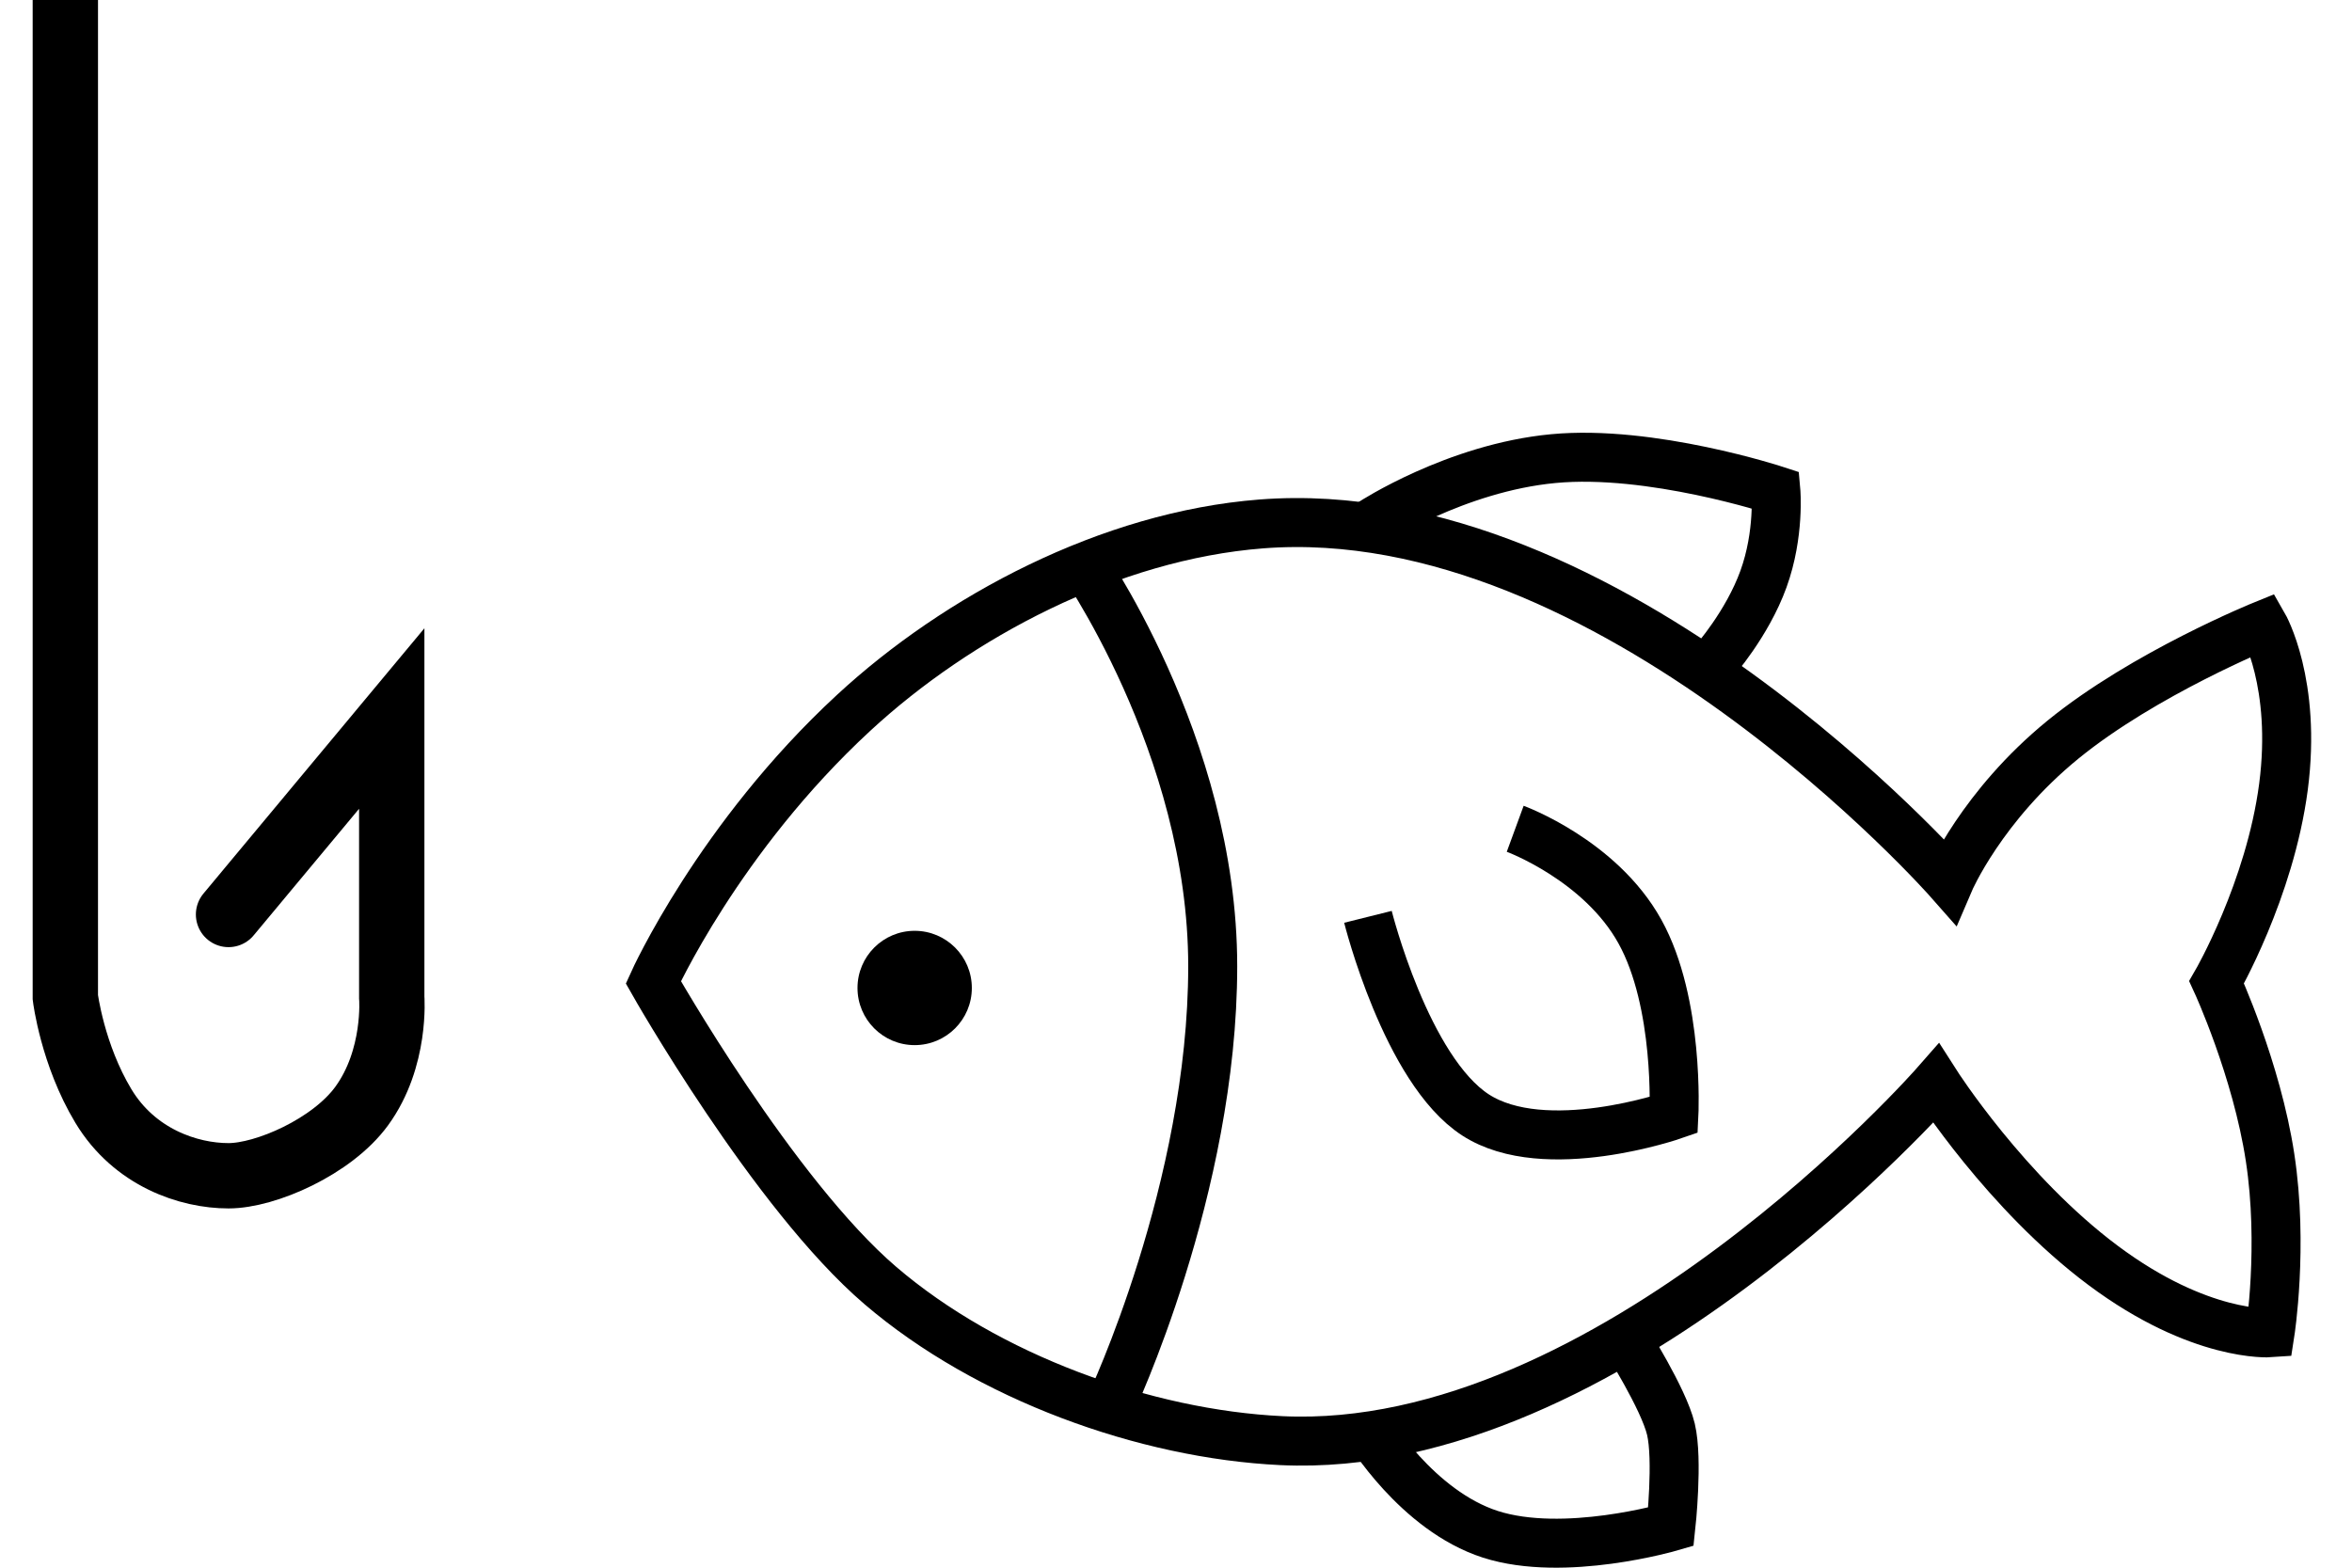
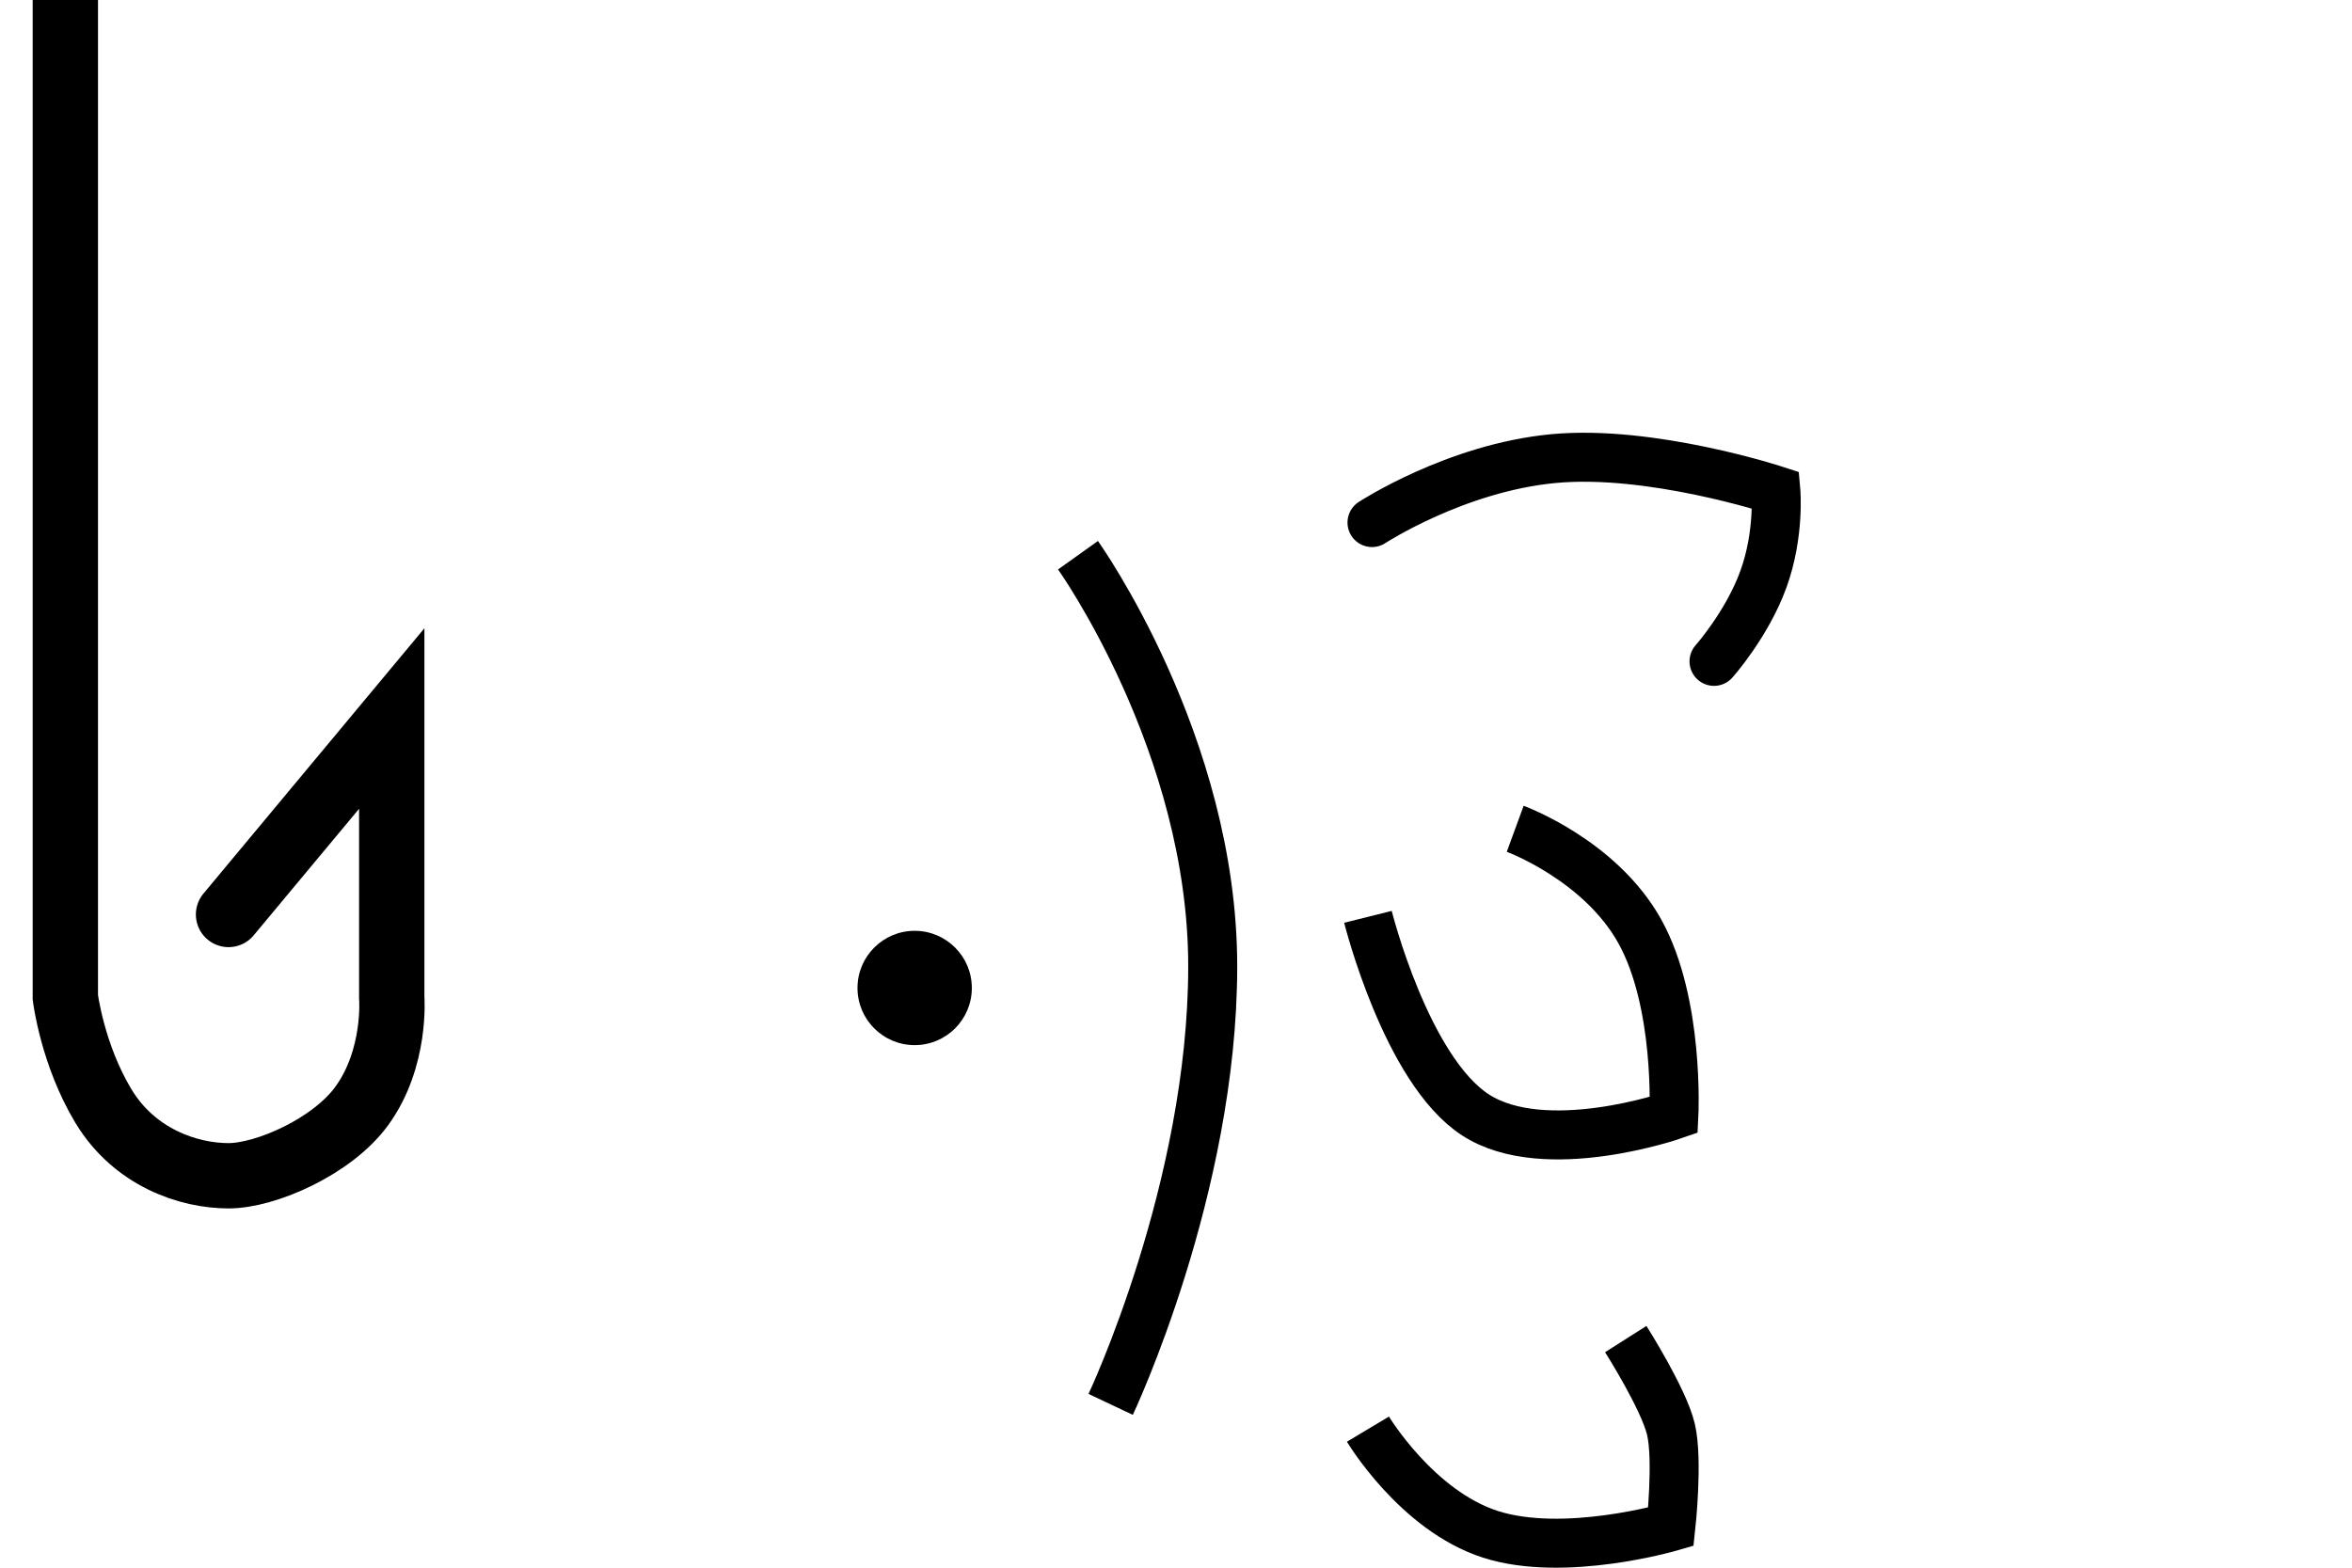
<svg xmlns="http://www.w3.org/2000/svg" width="36px" height="24px" viewBox="0 0 36 24" version="1.1">
  <title>F16077DE-3C4E-4D7A-8C34-7A737FF4C10F</title>
  <desc>Created with sketchtool.</desc>
  <defs />
  <g id="Page-1" stroke="none" stroke-width="1" fill="none" fill-rule="evenodd">
    <g id="amenities-icons" transform="translate(-110, -311)">
      <g id="Fishing" transform="translate(111, 311)">
        <path d="M0,0 L9.36088144e-16,15.268 C9.36088144e-16,15.268 0.108,16.145 0.583,16.933 C1.058,17.721 1.885,18 2.498,18 C3.065,18 4.082,17.556 4.536,16.933 C5.071,16.199 4.996,15.268 4.996,15.268 L4.996,11 L2.498,14" id="Path" stroke="#000000" stroke-linecap="round" />
        <g id="Fish" transform="translate(9, 7)">
-           <path d="M3.068,3.911 C4.655,2.444 6.982,1.202 9.305,1.021 C14.656,0.604 19.838,6.49 19.838,6.49 C19.838,6.49 20.33,5.34 21.576,4.323 C22.822,3.307 24.644,2.569 24.644,2.569 C24.644,2.569 25.158,3.461 24.951,5.046 C24.743,6.63 23.928,8.038 23.928,8.038 C23.928,8.038 24.54,9.366 24.746,10.721 C24.953,12.076 24.746,13.404 24.746,13.404 C24.746,13.404 23.676,13.482 22.19,12.372 C20.704,11.263 19.633,9.586 19.633,9.586 C19.633,9.586 14.632,15.295 9.612,15.055 C7.526,14.955 5.116,14.084 3.477,12.682 C1.837,11.279 0,8.038 0,8.038 C0,8.038 0.999,5.821 3.068,3.911 Z" id="Path-2" stroke="#000000" stroke-width="0.75" />
          <path d="M6.5,1.5 C6.5,1.5 8.562,4.388 8.562,7.793 C8.562,11.197 7,14.5 7,14.5" id="Path" stroke="#000000" stroke-width="0.75" />
          <ellipse id="Oval-5" fill="#000000" cx="4" cy="8.125" rx="0.875" ry="0.875" />
          <path d="M10.938,14.879 C10.938,14.879 11.684,16.125 12.812,16.489 C13.941,16.852 15.575,16.374 15.575,16.374 C15.575,16.374 15.687,15.347 15.575,14.879 C15.463,14.411 14.884,13.5 14.884,13.5" id="Path" stroke="#000000" stroke-width="0.75" />
          <path d="M11,1 C11,1 12.282,0.162 13.775,0.021 C15.269,-0.121 17.181,0.506 17.181,0.506 C17.181,0.506 17.242,1.172 16.992,1.864 C16.742,2.556 16.235,3.125 16.235,3.125" id="Path-3" stroke="#000000" stroke-width="0.75" stroke-linecap="round" />
          <path d="M10.938,7.036 C10.938,7.036 11.523,9.381 12.585,10.069 C13.648,10.757 15.621,10.069 15.621,10.069 C15.621,10.069 15.708,8.356 15.1,7.26 C14.493,6.165 13.192,5.688 13.192,5.688" id="Path-4" stroke="#000000" stroke-width="0.75" />
        </g>
      </g>
    </g>
  </g>
</svg>